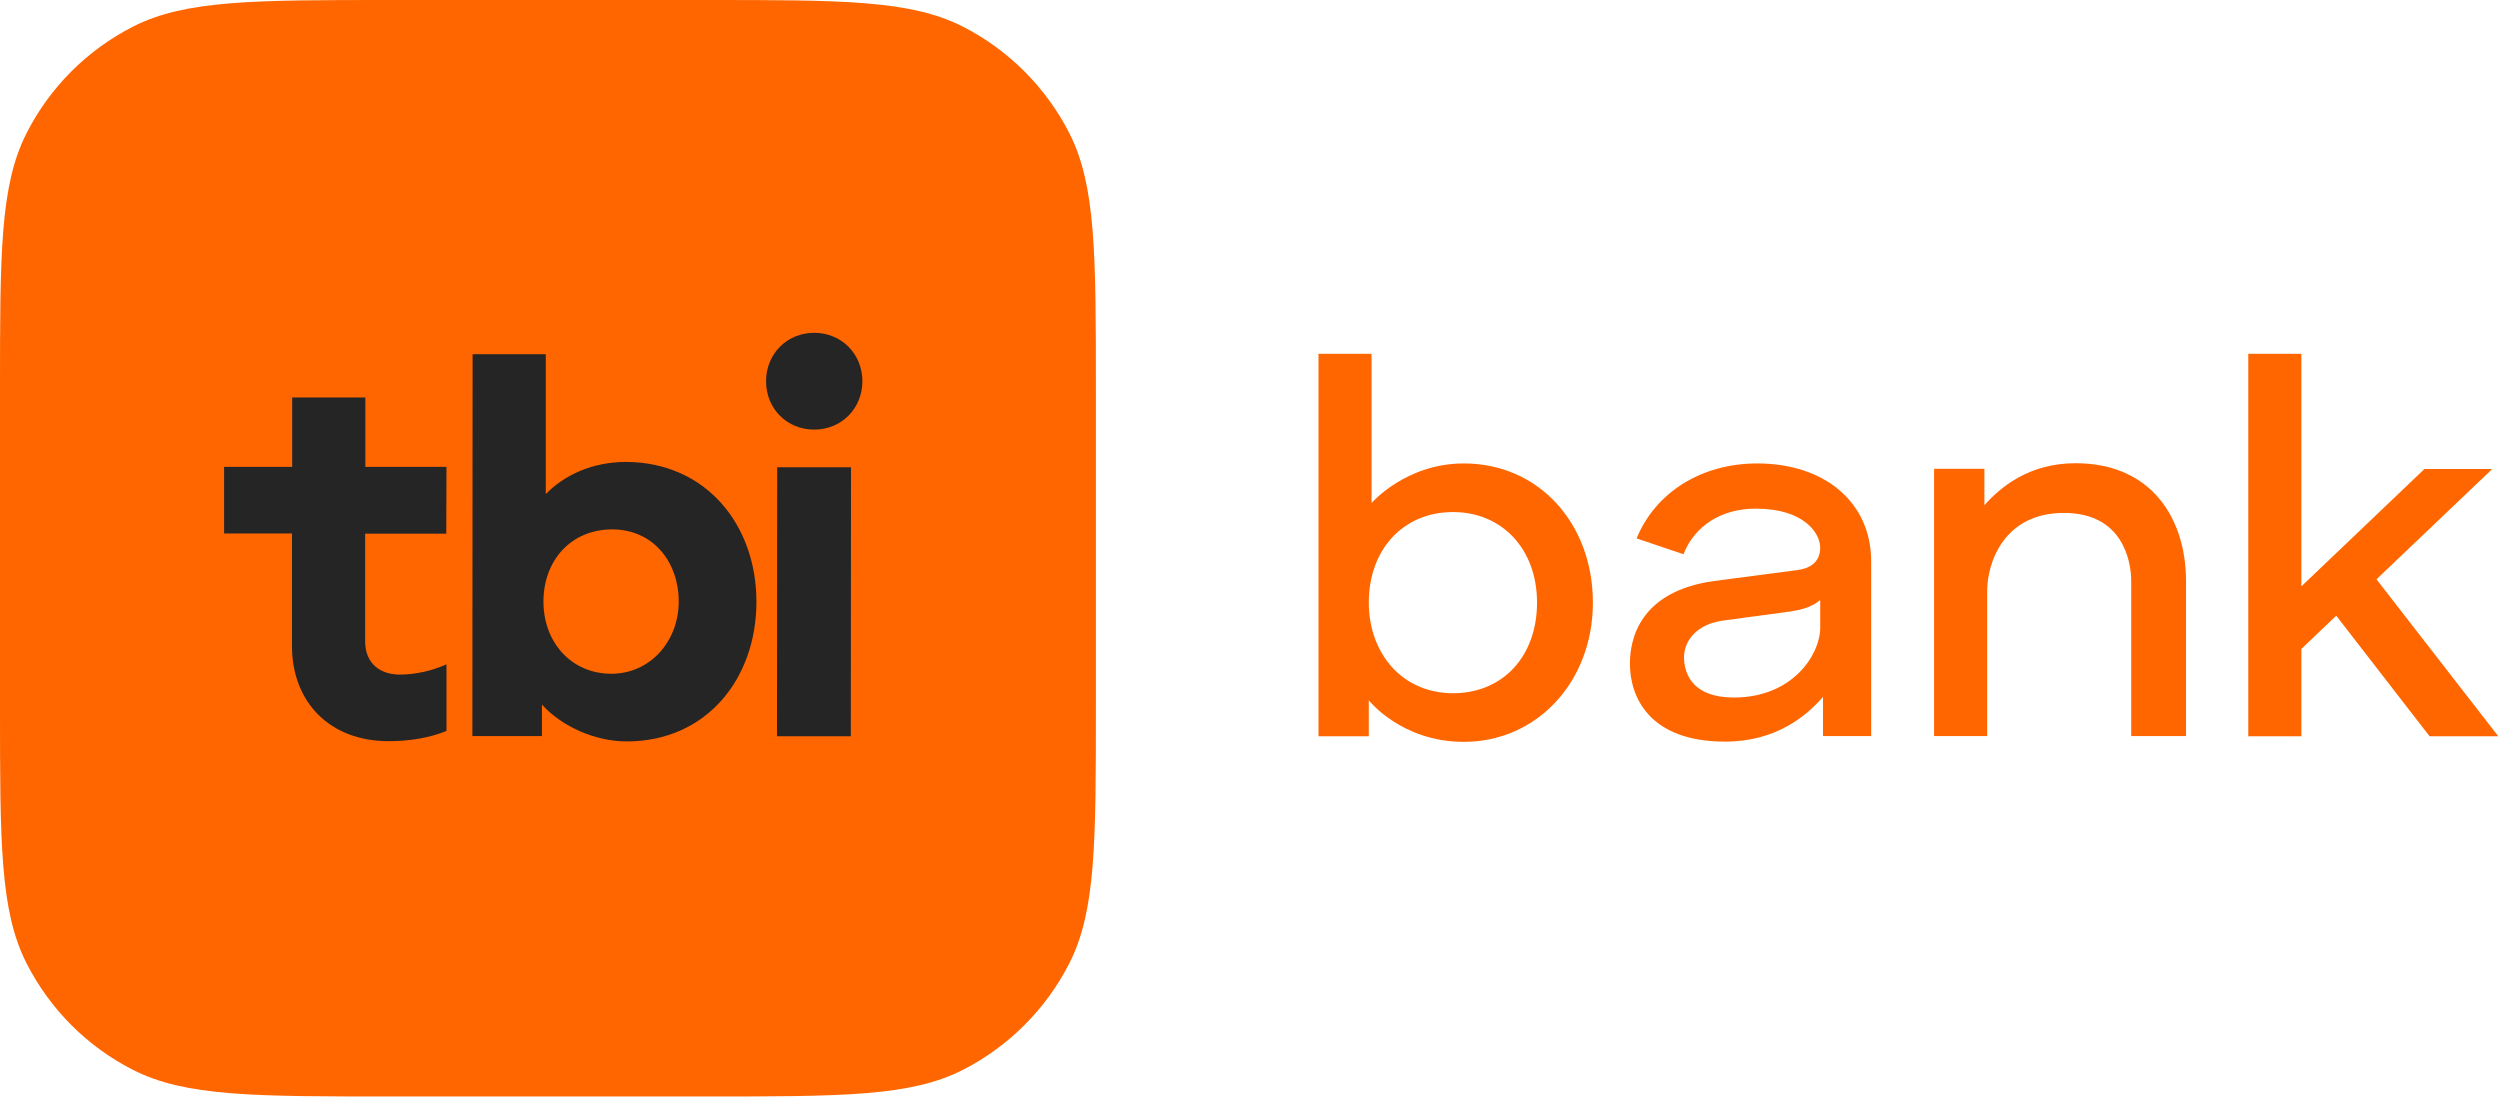
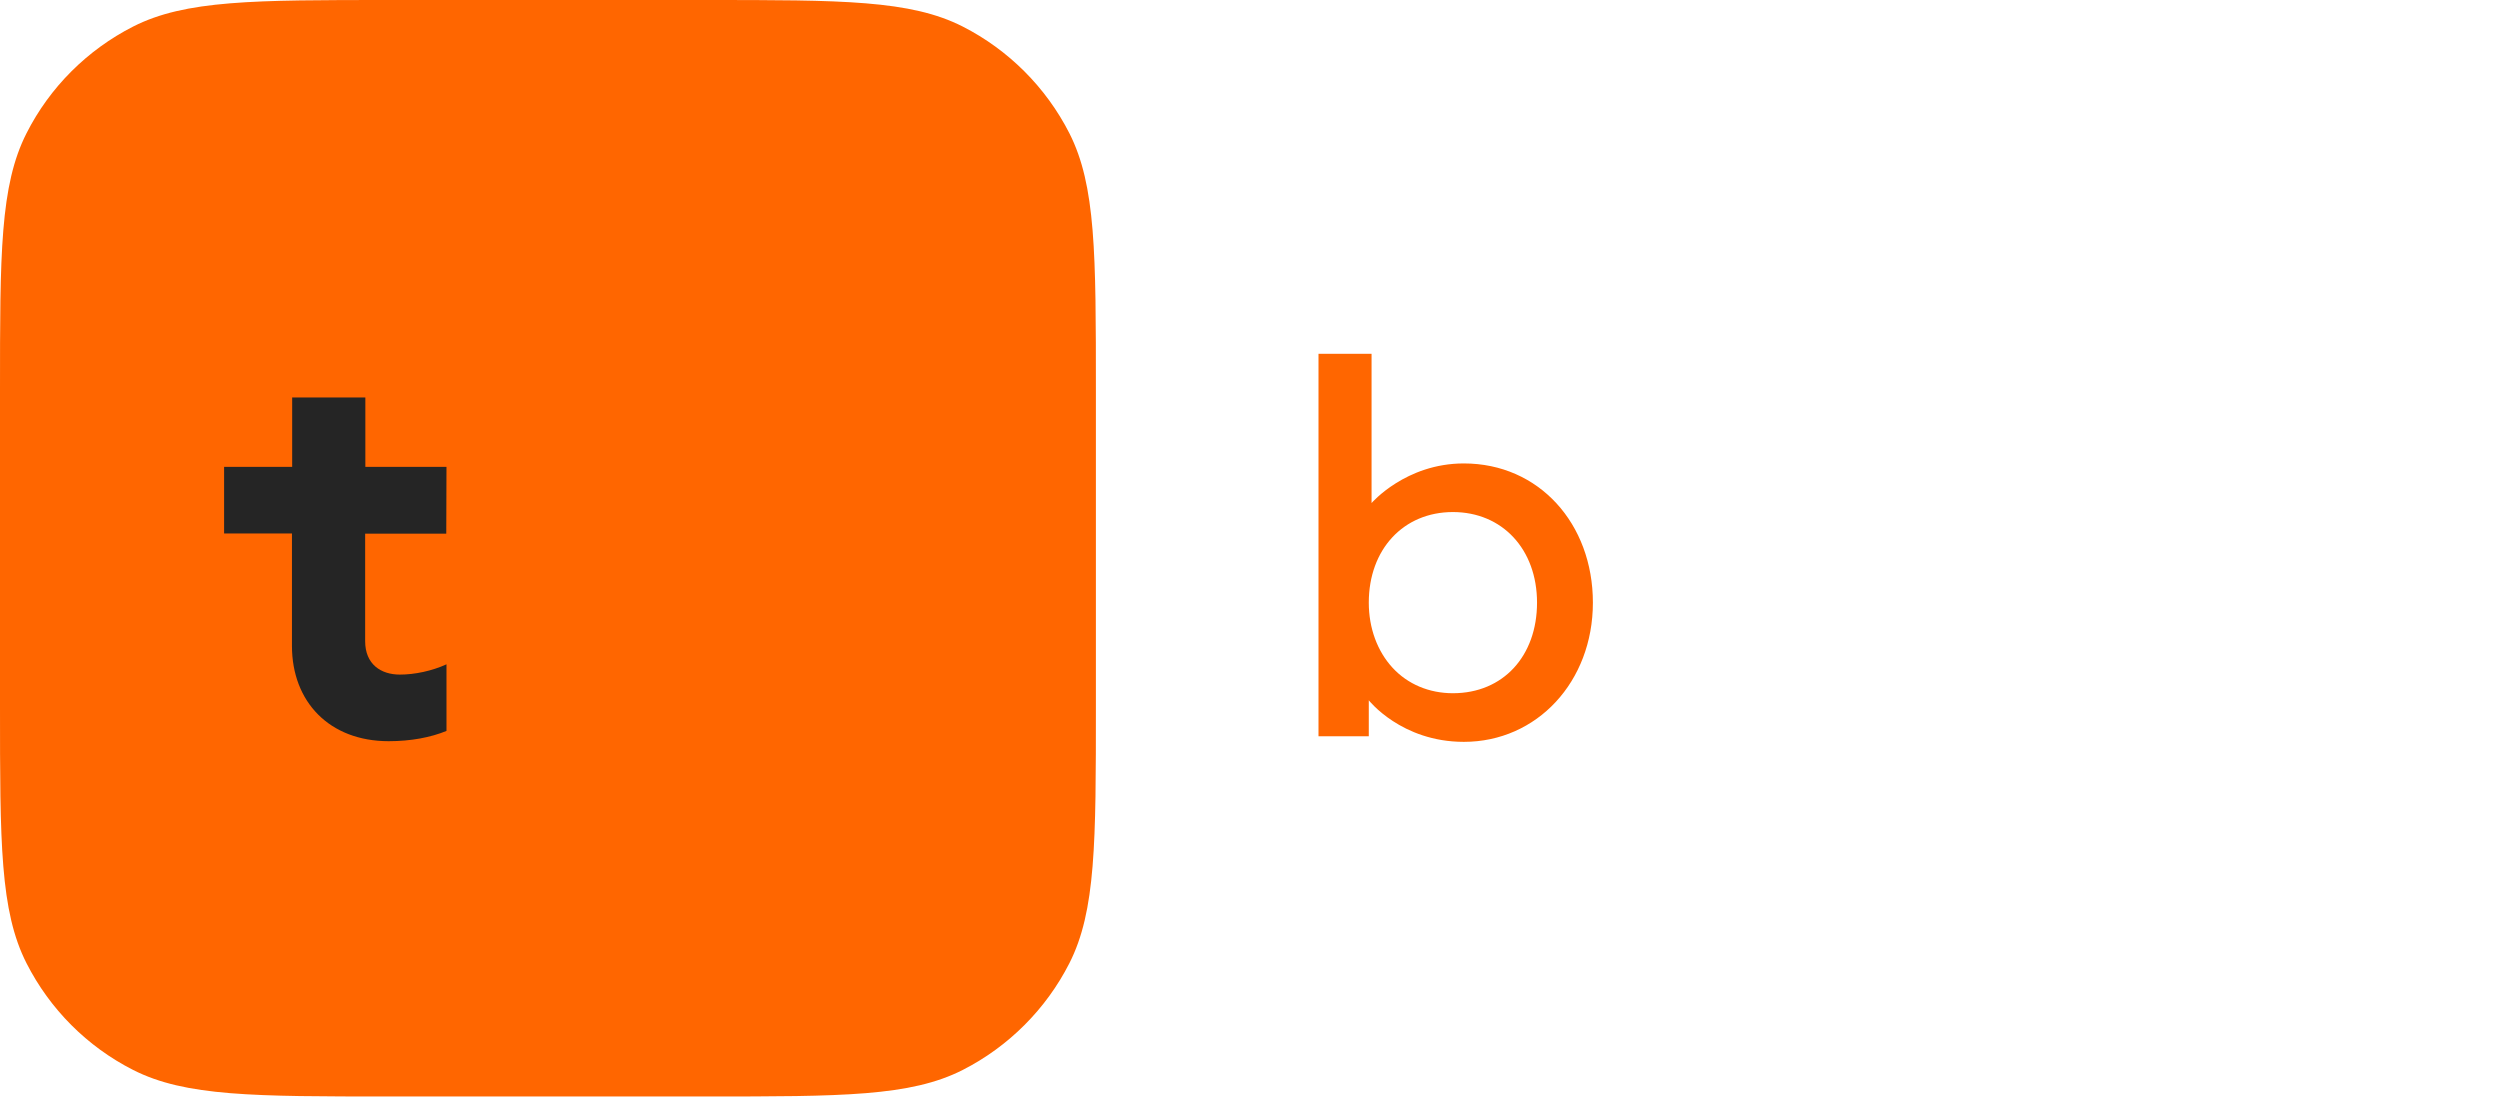
<svg xmlns="http://www.w3.org/2000/svg" width="128" height="57" viewBox="0 0 128 57" fill="none">
  <path d="M74.948 23.728C71.967 23.728 70.224 25.756 70.224 25.756V18.114H67.507V37.697H70.082V35.855C70.082 35.855 71.748 37.983 74.948 37.983C78.696 37.983 81.556 34.901 81.556 30.855C81.556 26.809 78.794 23.728 74.948 23.728ZM74.389 35.493C73.172 35.493 72.076 35.033 71.298 34.188C70.52 33.344 70.082 32.16 70.082 30.855C70.082 28.125 71.857 26.217 74.389 26.217C76.92 26.217 78.696 28.125 78.696 30.855C78.696 33.586 76.964 35.493 74.389 35.493Z" fill="#FF6600" />
-   <path d="M88.33 37.971C90.927 37.971 92.494 36.656 93.338 35.68V37.686H95.804V28.75C95.804 25.702 93.404 23.728 89.974 23.728C87.124 23.728 84.768 25.197 83.793 27.566L86.193 28.377C86.773 26.908 88.143 26.042 89.897 26.042C92.395 26.042 93.195 27.325 93.195 28.037C93.195 28.86 92.56 29.123 92.012 29.189L87.76 29.748C83.946 30.274 83.453 32.741 83.453 33.958C83.442 35.669 84.428 37.971 88.33 37.971ZM88.275 31.765L91.442 31.338C92.056 31.261 92.746 31.129 93.195 30.713V32.149C93.195 33.498 91.793 35.713 88.779 35.713C86.686 35.713 86.28 34.539 86.225 33.794C86.16 32.774 86.927 31.93 88.275 31.765Z" fill="#FF6600" />
-   <path d="M105.677 26.261C108.669 26.261 109.118 28.706 109.118 29.748V37.686H111.924V29.748C111.924 26.601 110.203 23.717 106.269 23.717C103.869 23.717 102.412 24.956 101.601 25.866V24.002H99.025V37.686H101.743V30.307C101.732 28.827 102.587 26.261 105.677 26.261Z" fill="#FF6600" />
-   <path d="M124.394 37.697H127.912L121.676 29.66L127.604 24.013H124.131L117.83 30.022V18.114H115.112V37.697H117.83V33.224L119.616 31.524L124.394 37.697Z" fill="#FF6600" />
  <path d="M0 20C0 13.004 0 9.496 1.359 6.82C2.553 4.463 4.471 2.555 6.816 1.36C9.49 0 12.997 0 19.989 0H36.121C43.112 0 46.619 0 49.293 1.36C51.638 2.555 53.556 4.474 54.751 6.82C56.11 9.496 56.11 13.004 56.11 20V36.14C56.11 43.136 56.11 46.645 54.751 49.32C53.556 51.667 51.638 53.586 49.293 54.781C46.619 56.14 43.112 56.14 36.121 56.14H19.989C12.997 56.14 9.49 56.14 6.816 54.781C4.46 53.586 2.553 51.667 1.359 49.32C0 46.645 0 43.136 0 36.14V20Z" fill="#FF6600" />
  <path d="M22.849 27.325H18.696V32.829C18.696 34.013 19.507 34.539 20.471 34.539C21.238 34.539 22.115 34.353 22.86 34.013V37.423C22.06 37.752 21.052 37.949 19.901 37.949C16.866 37.949 14.948 35.932 14.948 33.07V27.314H11.474V23.903H14.959V20.351H18.706V23.903H22.86L22.849 27.325Z" fill="#252525" />
-   <path d="M39.222 19.518C39.222 18.114 40.297 17.04 41.688 17.04C43.08 17.04 44.154 18.114 44.154 19.518C44.154 20.921 43.08 21.996 41.688 21.996C40.286 21.996 39.222 20.921 39.222 19.518ZM39.792 23.925H43.573L43.562 37.697H39.781L39.792 23.925Z" fill="#252525" />
-   <path d="M32.044 23.651C30.301 23.651 28.855 24.353 27.945 25.296V18.136H24.197L24.186 37.687H27.748V36.075C28.789 37.226 30.51 37.961 32.088 37.961C36.164 37.961 38.729 34.759 38.729 30.811C38.729 26.864 36.142 23.662 32.044 23.651ZM31.299 34.496C29.26 34.496 27.825 32.895 27.825 30.8C27.825 28.695 29.238 27.105 31.343 27.105C33.447 27.105 34.751 28.783 34.751 30.8C34.751 32.818 33.304 34.496 31.299 34.496Z" fill="#252525" />
</svg>